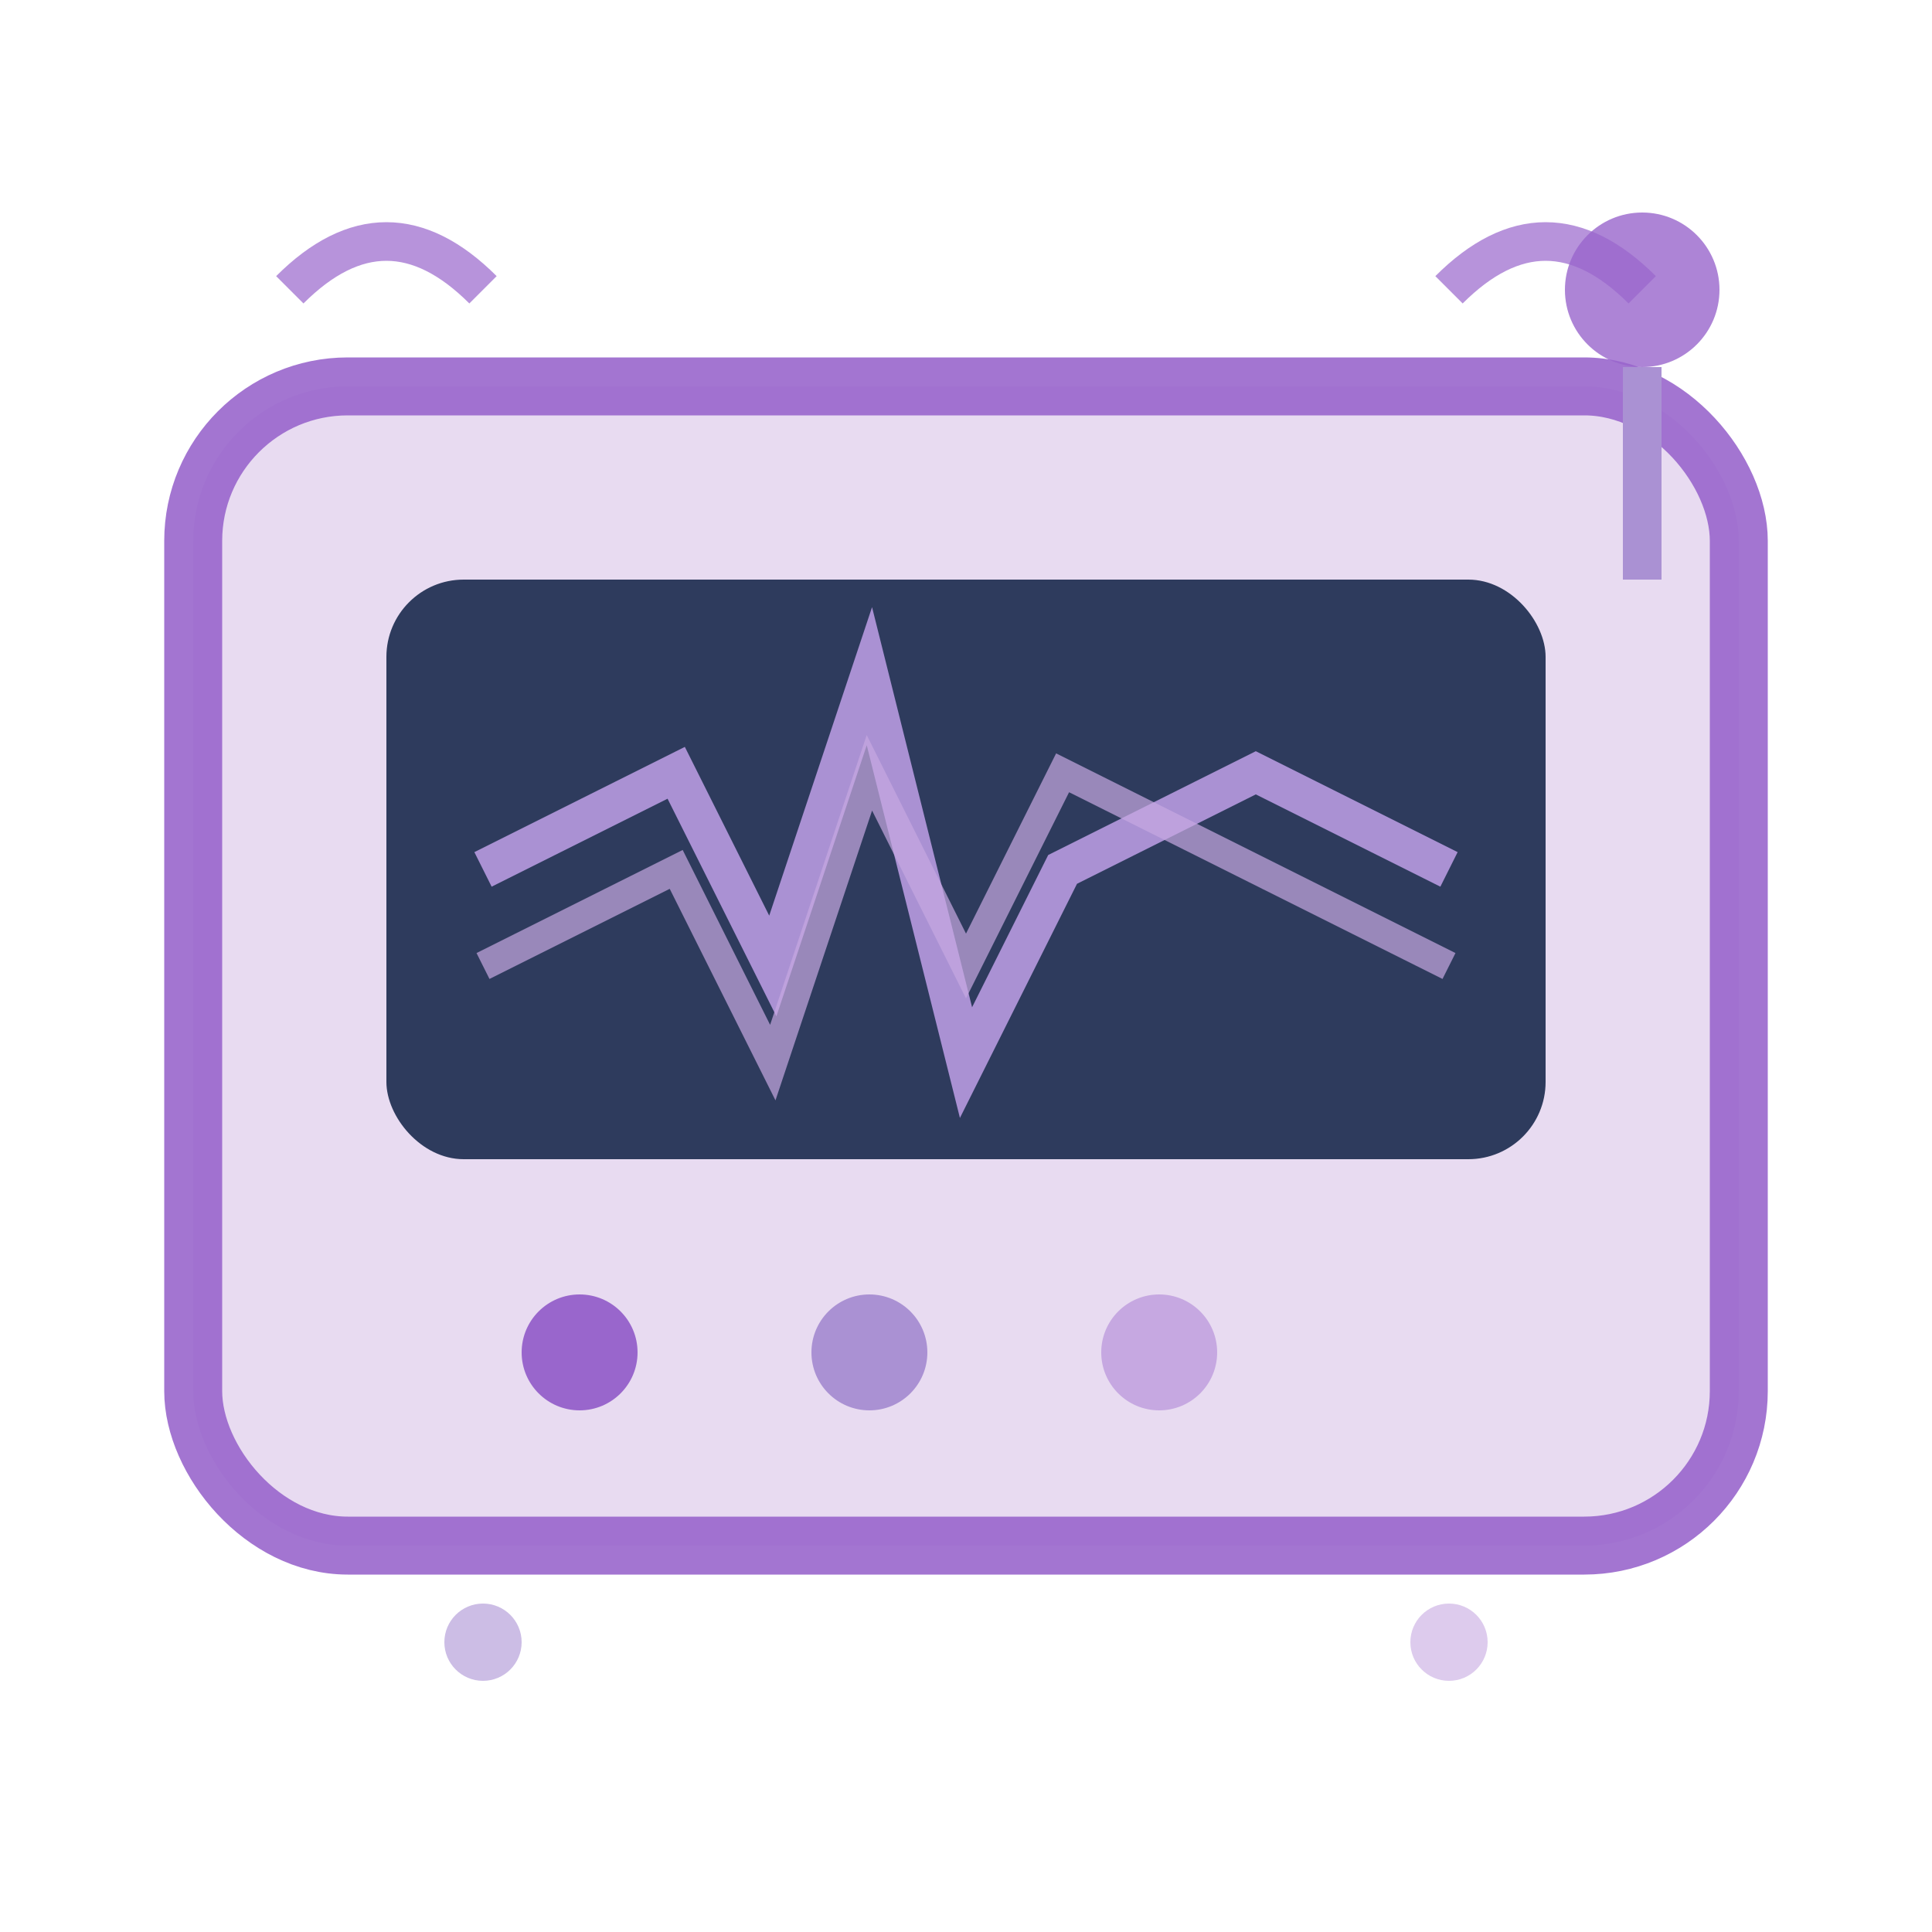
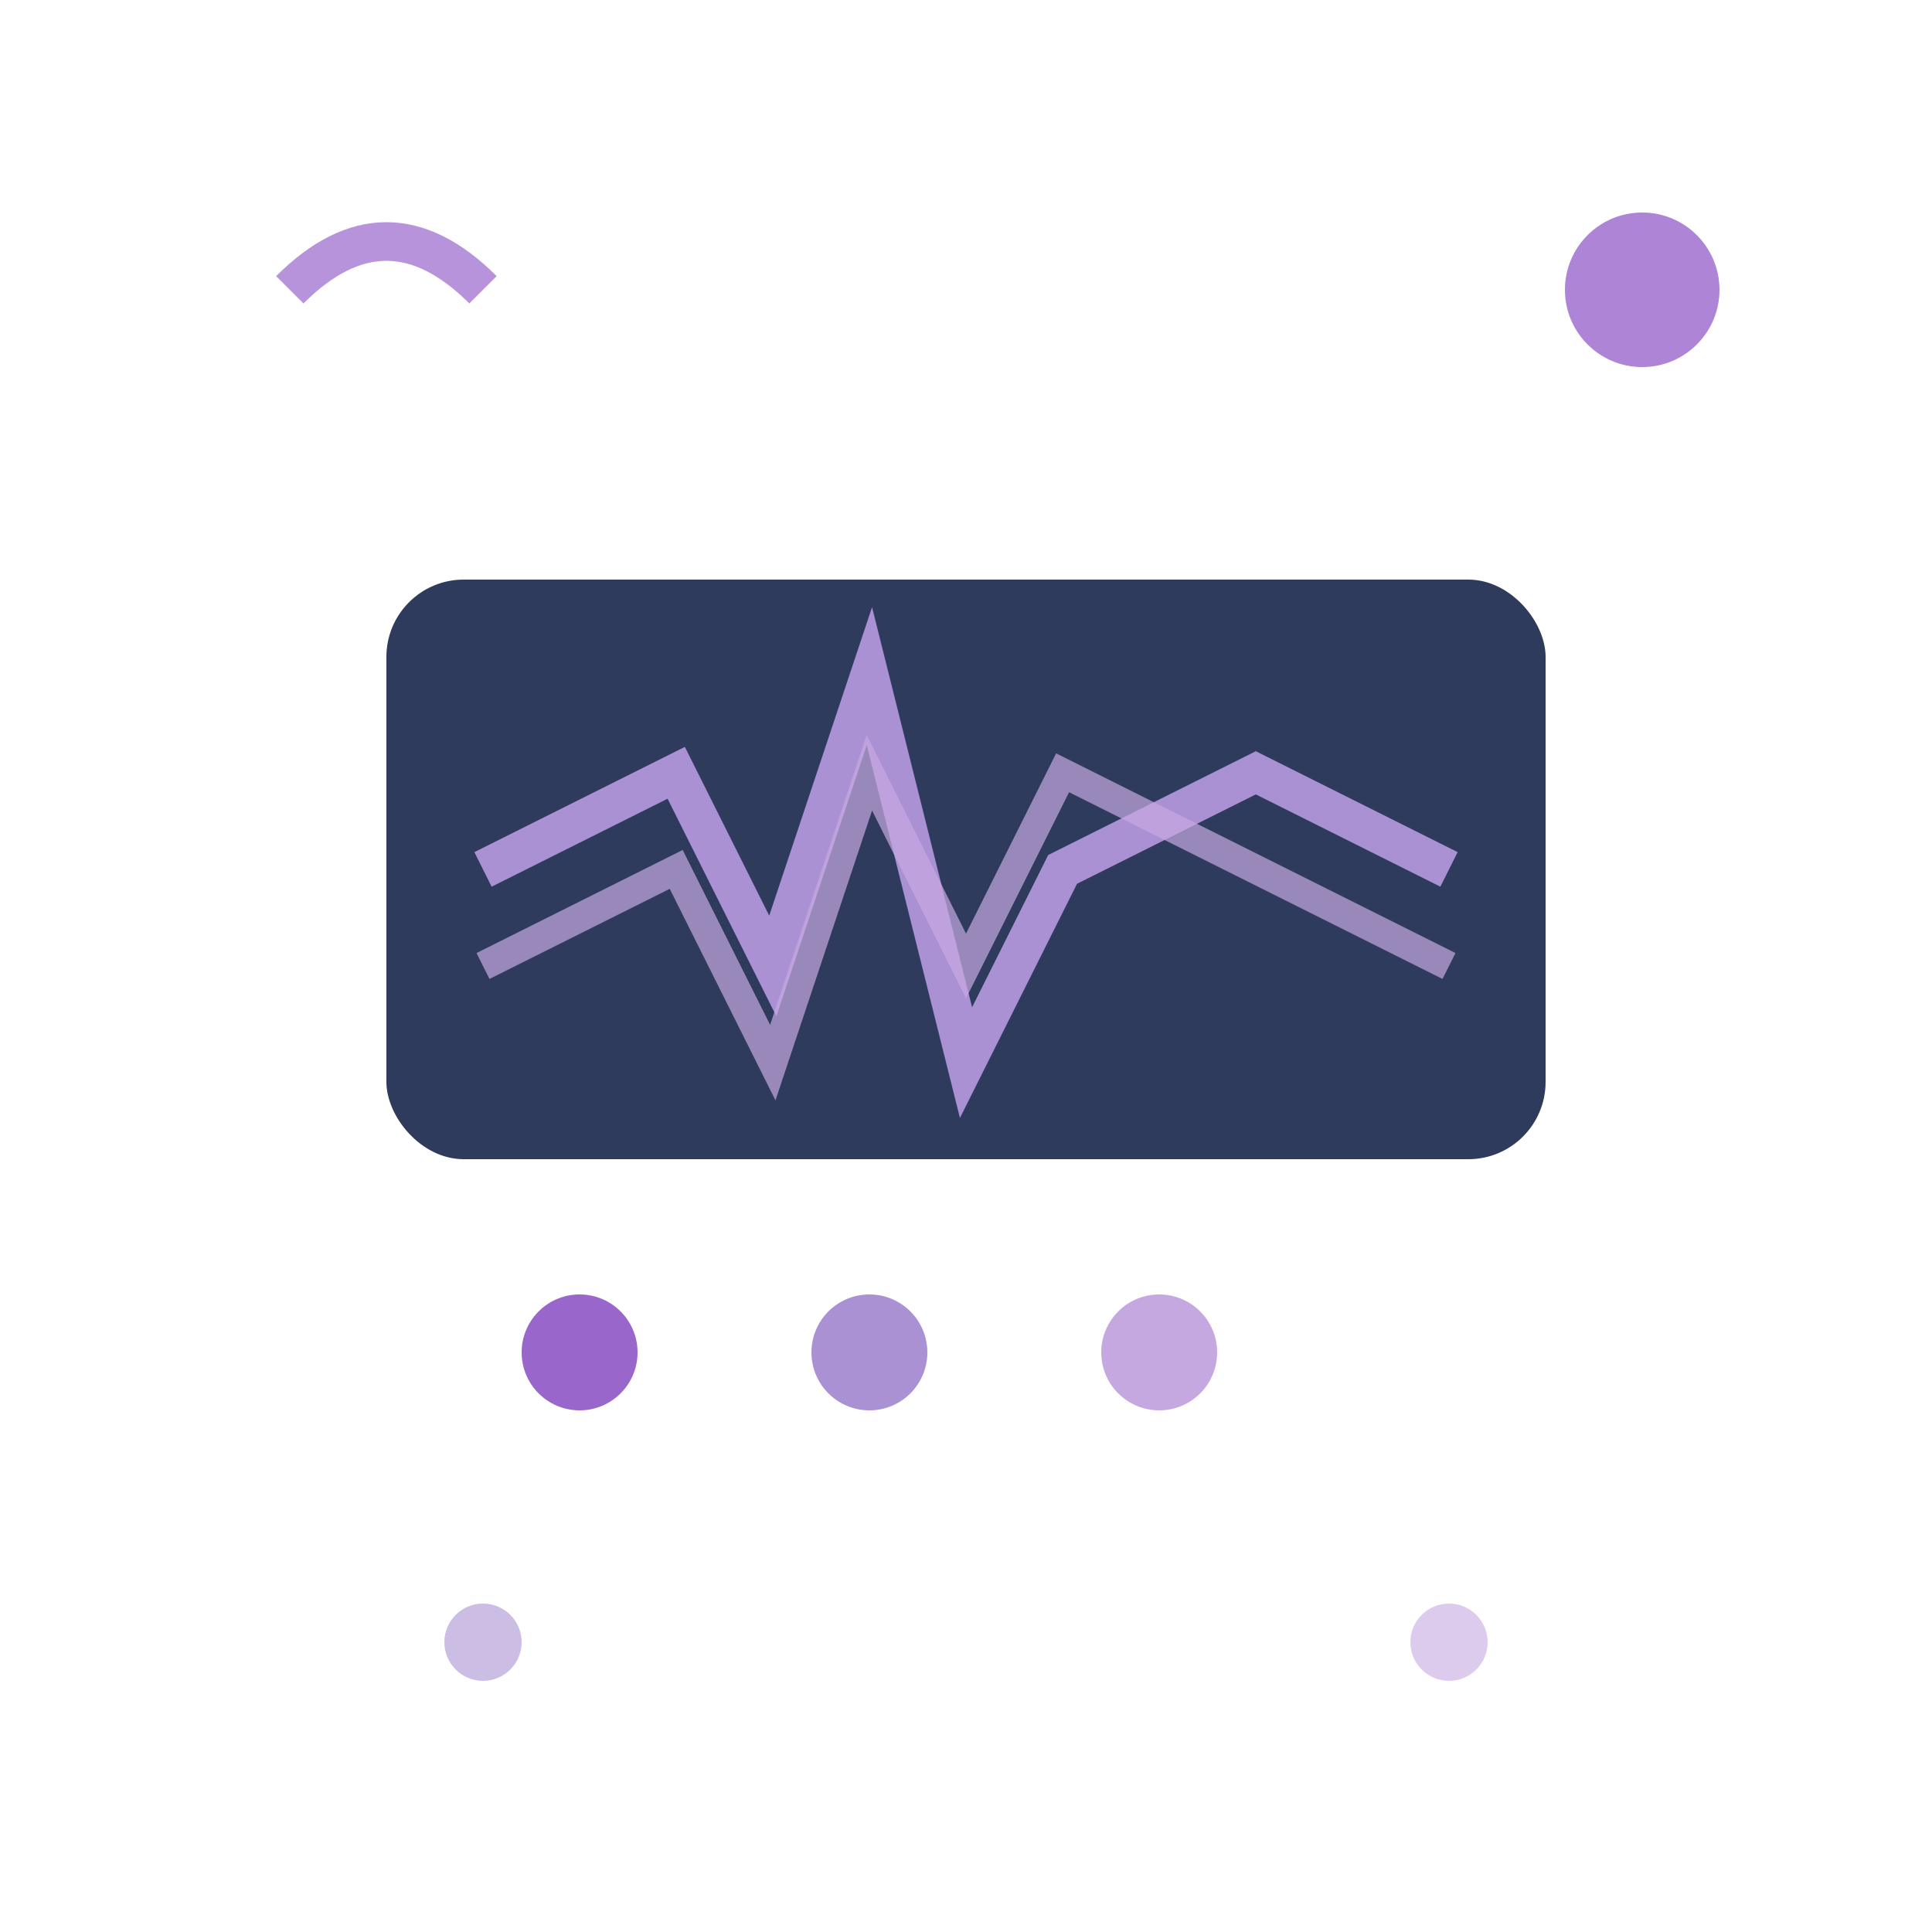
<svg xmlns="http://www.w3.org/2000/svg" viewBox="0 0 100 100" fill="none">
-   <rect x="10" y="20" width="80" height="60" rx="8" stroke="#9966CC" stroke-width="3" fill="#E6D7F0" opacity="0.9" />
  <rect x="20" y="30" width="60" height="30" rx="4" fill="#2E3B5D" />
  <path d="M25 45 L35 40 L40 50 L45 35 L50 55 L55 45 L65 40 L75 45" stroke="#AA91D3" stroke-width="2" fill="none" />
  <path d="M25 50 L35 45 L40 55 L45 40 L50 50 L55 40 L65 45 L75 50" stroke="#C6A8E1" stroke-width="1.5" fill="none" opacity="0.7" />
  <circle cx="30" cy="70" r="3" fill="#9966CC" />
  <circle cx="45" cy="70" r="3" fill="#AA91D3" />
  <circle cx="60" cy="70" r="3" fill="#C6A8E1" />
  <circle cx="85" cy="15" r="4" fill="#9966CC" opacity="0.8" />
-   <line x1="85" y1="19" x2="85" y2="30" stroke="#AA91D3" stroke-width="2" />
  <path d="M15 15 Q20 10 25 15" stroke="#9966CC" stroke-width="2" fill="none" opacity="0.7" />
-   <path d="M75 15 Q80 10 85 15" stroke="#9966CC" stroke-width="2" fill="none" opacity="0.7" />
  <circle cx="25" cy="85" r="2" fill="#AA91D3" opacity="0.6" />
  <circle cx="75" cy="85" r="2" fill="#C6A8E1" opacity="0.6" />
</svg>